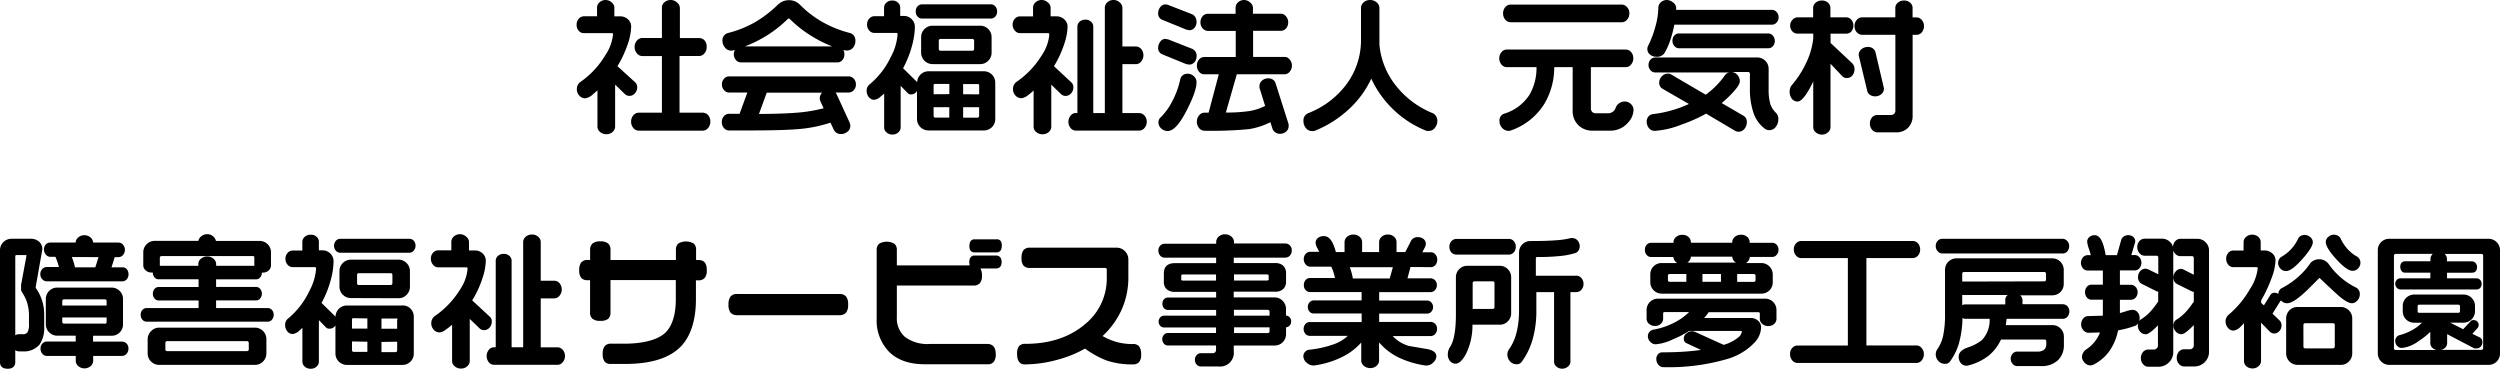
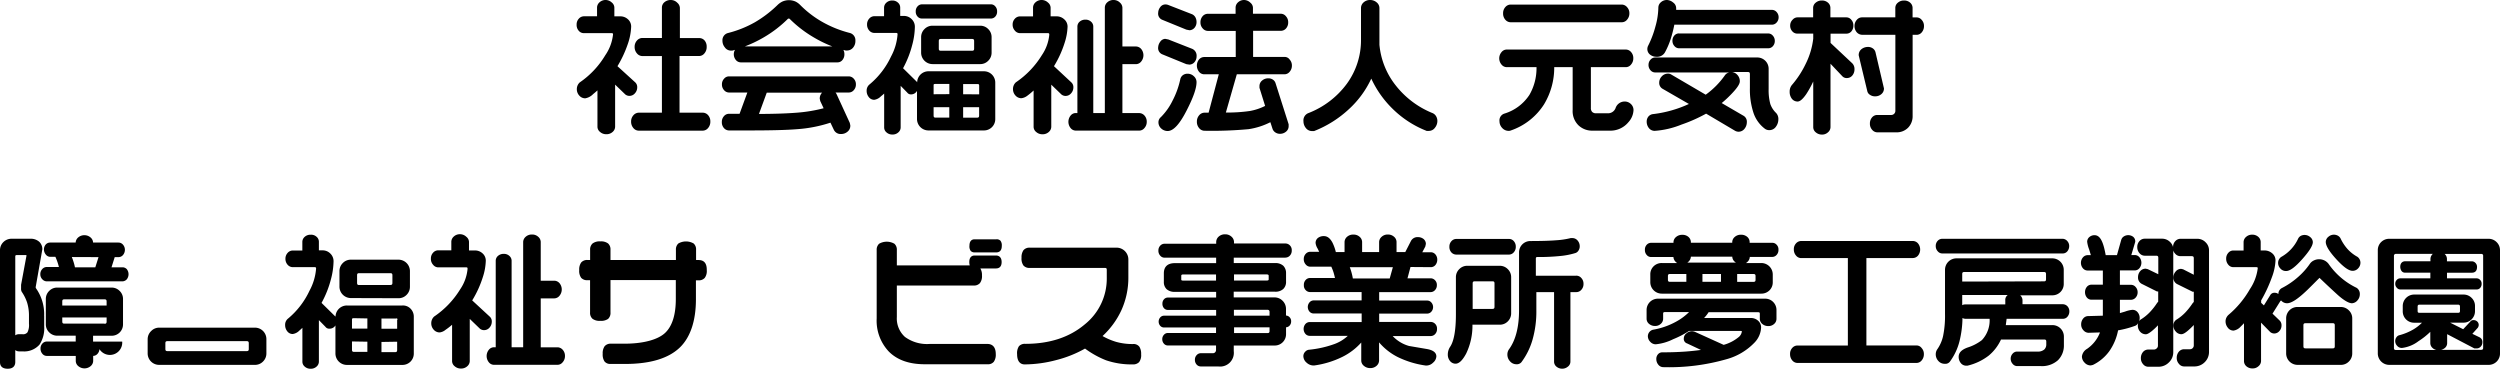
<svg xmlns="http://www.w3.org/2000/svg" viewBox="0 0 491 72.38">
  <path d="M116.49,18.48c.29-.23.58-.48.85-.73v7.17a1.31,1.31,0,0,0,.52,1,1.78,1.78,0,0,0,1.21.44,1.76,1.76,0,0,0,1.25-.45,1.38,1.38,0,0,0,.49-1V16.62l2,1.93a1.28,1.28,0,0,0,.8.28,1.4,1.4,0,0,0,1.1-.52,1.71,1.71,0,0,0,.44-1.16,1.26,1.26,0,0,0-.42-1L121.27,13a22.32,22.32,0,0,0,2-4.27,11.6,11.6,0,0,0,.69-3.5,1.9,1.9,0,0,0-.64-1.45,2.18,2.18,0,0,0-1.51-.57h-1.15V1.48a1.34,1.34,0,0,0-.52-1A1.78,1.78,0,0,0,119,0a1.76,1.76,0,0,0-1.25.45,1.4,1.4,0,0,0-.49,1V3.2h-2.58a1.35,1.35,0,0,0-1,.47,1.63,1.63,0,0,0-.43,1.15A1.69,1.69,0,0,0,113.63,6a1.3,1.3,0,0,0,1,.51h5.49c.24,0,.28.08.28.25a8.82,8.82,0,0,1-1.53,4.1,17,17,0,0,1-5,5.32,1.73,1.73,0,0,0-.42.57,1.77,1.77,0,0,0-.16.77,1.83,1.83,0,0,0,.47,1.24,1.54,1.54,0,0,0,1.18.55A2.79,2.79,0,0,0,116.49,18.48Z" />
  <path d="M138,22.13h-4.54V11h3.89a1.34,1.34,0,0,0,1-.52,1.87,1.87,0,0,0,.44-1.27A1.83,1.83,0,0,0,138.42,8a1.37,1.37,0,0,0-1-.52h-3.89V1.55a1.42,1.42,0,0,0-.5-1A1.77,1.77,0,0,0,131.76,0a1.87,1.87,0,0,0-1.27.44A1.37,1.37,0,0,0,130,1.55V7.46H126.1a1.42,1.42,0,0,0-1,.5,1.81,1.81,0,0,0-.46,1.26,1.87,1.87,0,0,0,.45,1.26,1.39,1.39,0,0,0,1.06.53H130V22.13h-4.54a1.42,1.42,0,0,0-1.05.5,1.78,1.78,0,0,0-.46,1.24,1.87,1.87,0,0,0,.44,1.27,1.37,1.37,0,0,0,1.07.52H138a1.37,1.37,0,0,0,1.07-.52,1.87,1.87,0,0,0,.44-1.27,1.8,1.8,0,0,0-.44-1.25A1.4,1.4,0,0,0,138,22.13Z" />
  <path d="M143.57,9.94h0l.27,0,.51-.15a1.75,1.75,0,0,0,.18,2,1.27,1.27,0,0,0,.93.46h19a1.23,1.23,0,0,0,1-.47,1.71,1.71,0,0,0,.38-1.13,1.75,1.75,0,0,0-.2-.85l.45.12.26,0a1.54,1.54,0,0,0,1.23-.61A2,2,0,0,0,168,8a1.47,1.47,0,0,0-1.11-1.53,21.73,21.73,0,0,1-5.45-2.2A20.11,20.11,0,0,1,157.18,1a3.45,3.45,0,0,0-.87-.66,3.16,3.16,0,0,0-2.72,0,3.78,3.78,0,0,0-.87.63,22.92,22.92,0,0,1-4.47,3.41A21.25,21.25,0,0,1,143,6.48,1.45,1.45,0,0,0,141.89,8a2,2,0,0,0,.46,1.29A1.46,1.46,0,0,0,143.57,9.94Zm2.73-.83A24.61,24.61,0,0,0,150,7.34a23.46,23.46,0,0,0,4.71-3.61.22.22,0,0,1,.2-.08.27.27,0,0,1,.22.09,23.34,23.34,0,0,0,4.67,3.59,23.73,23.73,0,0,0,3.66,1.78Z" />
  <path d="M166.68,15H143.16a1.25,1.25,0,0,0-.95.46,1.57,1.57,0,0,0-.42,1.11,1.61,1.61,0,0,0,.42,1.14,1.29,1.29,0,0,0,.95.46h3.62l-1.53,4.18h-2.06a1.28,1.28,0,0,0-1,.46,1.64,1.64,0,0,0-.42,1.16,1.68,1.68,0,0,0,.42,1.19,1.32,1.32,0,0,0,1,.46h3.86c4.28,0,7.48-.08,9.51-.25a26.56,26.56,0,0,0,6.54-1.28l.66,1.39a1.47,1.47,0,0,0,1.43.84,1.9,1.9,0,0,0,1.25-.45,1.47,1.47,0,0,0,.56-1.25l-.1-.48-2.6-5.66a1.13,1.13,0,0,0-.21-.31h2.59a1.28,1.28,0,0,0,1-.46,1.61,1.61,0,0,0,.42-1.14,1.57,1.57,0,0,0-.42-1.11A1.32,1.32,0,0,0,166.68,15ZM161,19.4l.1.45.66,1.41a29.62,29.62,0,0,1-5.25.87c-2,.16-4.49.24-7.45.25l1.53-4.18h10.87A1.63,1.63,0,0,0,161,19.4Z" />
  <path d="M173.65,18.37V25a1.25,1.25,0,0,0,.46,1,1.64,1.64,0,0,0,1.16.42,1.62,1.62,0,0,0,1.16-.42,1.29,1.29,0,0,0,.46-1V16.86l1.29,1.32a.89.89,0,0,0,.8.36A1.3,1.3,0,0,0,180,18l.1-.14v5.49a2.25,2.25,0,0,0,2.26,2.27h10.84a2.22,2.22,0,0,0,2.27-2.27V16.22A2.22,2.22,0,0,0,193.24,14H182.4a2.22,2.22,0,0,0-2.27,2.18A.48.48,0,0,0,180,16l-2.64-2.6a19.72,19.72,0,0,0,1.81-4.61,14.46,14.46,0,0,0,.51-3.49,2.07,2.07,0,0,0-.63-1.54,2.11,2.11,0,0,0-1.55-.63h-.7V1.5a1.28,1.28,0,0,0-.46-1A1.57,1.57,0,0,0,175.25.1a1.64,1.64,0,0,0-1.16.42,1.32,1.32,0,0,0-.46,1V3.18h-1.91a1.35,1.35,0,0,0-1,.47,1.67,1.67,0,0,0-.43,1.18A1.71,1.71,0,0,0,170.72,6a1.35,1.35,0,0,0,1,.47H176c.22,0,.28.07.28.28A10.81,10.81,0,0,1,175,11.1a15.81,15.81,0,0,1-4.22,5.48,1.54,1.54,0,0,0-.57,1.26,1.91,1.91,0,0,0,.4,1.2,1.32,1.32,0,0,0,1.1.56,2.29,2.29,0,0,0,1.32-.7A5.84,5.84,0,0,0,173.65,18.37Zm9.71.14V16.8c0-.21,0-.31.34-.31h2.75v2Zm0,4.17V21.05h3.08V23.1h-2.66C183.47,23.11,183.36,23,183.36,22.68Zm5.8-4.17v-2H192c.23,0,.31.08.31.31v1.71Zm0,4.6V21.06h3.14v1.63c0,.31-.11.42-.42.42Z" />
  <path d="M192.49,5.05h-9.32a2.16,2.16,0,0,0-1.6.66,2.2,2.2,0,0,0-.66,1.61v3a2.25,2.25,0,0,0,2.26,2.27h9.32a2.16,2.16,0,0,0,1.6-.66,2.2,2.2,0,0,0,.66-1.61v-3a2.2,2.2,0,0,0-.66-1.61A2.16,2.16,0,0,0,192.49,5.05Zm-1.17,3V9.55c0,.31-.11.42-.42.42h-6.1c-.31,0-.42-.11-.42-.42V8.07c0-.31.11-.42.42-.42h6.1C191.21,7.65,191.32,7.76,191.32,8.07Z" />
  <path d="M181.07,3.64h13.55a1.14,1.14,0,0,0,.86-.39,1.4,1.4,0,0,0,.35-1,1.39,1.39,0,0,0-.36-1,1.1,1.1,0,0,0-.84-.4H181.08a1.17,1.17,0,0,0-.87.4,1.39,1.39,0,0,0-.36,1,1.39,1.39,0,0,0,.36,1A1.1,1.1,0,0,0,181.07,3.64Z" />
  <path d="M201.74,18.82A13.68,13.68,0,0,0,203,17.77v7.16a1.31,1.31,0,0,0,.52,1,1.78,1.78,0,0,0,1.21.44,1.76,1.76,0,0,0,1.25-.45,1.38,1.38,0,0,0,.49-1V16.63l2,1.93a1.28,1.28,0,0,0,.8.28,1.4,1.4,0,0,0,1.1-.52,1.71,1.71,0,0,0,.44-1.16,1.26,1.26,0,0,0-.42-1L207,13a20.54,20.54,0,0,0,2.1-4.61,11.33,11.33,0,0,0,.57-3.18A1.9,1.9,0,0,0,209,3.78a2.18,2.18,0,0,0-1.51-.57h-1.15V1.5a1.34,1.34,0,0,0-.52-1A1.78,1.78,0,0,0,204.63,0a1.76,1.76,0,0,0-1.25.45,1.4,1.4,0,0,0-.49,1V3.22h-2.58a1.35,1.35,0,0,0-1,.47,1.63,1.63,0,0,0-.43,1.15A1.69,1.69,0,0,0,199.31,6a1.3,1.3,0,0,0,1,.51h5.49c.19,0,.28.05.28.31a8.52,8.52,0,0,1-1.45,4,17.46,17.46,0,0,1-5.1,5.34,1.73,1.73,0,0,0-.42.57,1.77,1.77,0,0,0-.16.77,1.83,1.83,0,0,0,.47,1.24,1.54,1.54,0,0,0,1.18.55A2.34,2.34,0,0,0,201.74,18.82Z" />
  <path d="M223.77,22.21h-3.33V12.6h2.69a1.34,1.34,0,0,0,1-.52,1.94,1.94,0,0,0,0-2.46,1.4,1.4,0,0,0-1-.49h-2.69V1.51a1.37,1.37,0,0,0-.49-1A1.72,1.72,0,0,0,218.73,0a1.76,1.76,0,0,0-1.25.45,1.4,1.4,0,0,0-.49,1V22.2h-2.27V5.2a1.26,1.26,0,0,0-.44-.94,1.55,1.55,0,0,0-1.09-.4,1.67,1.67,0,0,0-1.15.4,1.26,1.26,0,0,0-.44.94v17h-.34a1.3,1.3,0,0,0-1,.51,1.95,1.95,0,0,0,0,2.43,1.3,1.3,0,0,0,1,.51h12.52a1.31,1.31,0,0,0,1-.52,1.78,1.78,0,0,0,.44-1.21,1.76,1.76,0,0,0-.44-1.22A1.41,1.41,0,0,0,223.77,22.21Z" />
  <path d="M252.33,11.18h-6.22V6.05h5.49a1.35,1.35,0,0,0,1-.49A1.76,1.76,0,0,0,253,4.38a1.69,1.69,0,0,0-.43-1.17,1.3,1.3,0,0,0-1-.51h-5.49V1.52a1.34,1.34,0,0,0-.52-1A1.78,1.78,0,0,0,244.38,0a1.72,1.72,0,0,0-1.22.45,1.4,1.4,0,0,0-.49,1V2.71h-5.49a1.35,1.35,0,0,0-1,.49,1.79,1.79,0,0,0-.41,1.19,1.7,1.7,0,0,0,.44,1.19,1.35,1.35,0,0,0,1,.49h5.49V11.2h-6.22a1.35,1.35,0,0,0-1,.49,1.93,1.93,0,0,0,0,2.39,1.3,1.3,0,0,0,1,.51h2.89l-2,7.54h-.79a1.37,1.37,0,0,0-1.07.52,1.83,1.83,0,0,0-.44,1.24,1.87,1.87,0,0,0,.44,1.27,1.37,1.37,0,0,0,1.07.52,78.77,78.77,0,0,0,8.63-.31A13.88,13.88,0,0,0,249.5,24l.44,1.35a1.41,1.41,0,0,0,.54.66,1.56,1.56,0,0,0,.9.27,1.82,1.82,0,0,0,1.18-.41,1.37,1.37,0,0,0,.53-1.13l0-.33-2.58-8.1a1.3,1.3,0,0,0-.53-.68,1.61,1.61,0,0,0-.91-.25,1.83,1.83,0,0,0-1.17.42,1.4,1.4,0,0,0-.54,1.15l0,.3,1.11,3.55a10.87,10.87,0,0,1-3,1,30.29,30.29,0,0,1-4.71.3l2.15-7.51h9.39a1.3,1.3,0,0,0,1-.51,1.8,1.8,0,0,0,.43-1.2,1.69,1.69,0,0,0-.43-1.17A1.19,1.19,0,0,0,252.33,11.18Z" />
  <path d="M228.3,10.68,233,12.6l.6.09a1.35,1.35,0,0,0,1-.49,1.71,1.71,0,0,0,.41-1.13,1.46,1.46,0,0,0-.89-1.49l-4.66-1.83-.61-.12a1.25,1.25,0,0,0-1,.6,1.91,1.91,0,0,0-.38,1A1.32,1.32,0,0,0,228.3,10.68Z" />
  <path d="M229.33,25.73c1.13,0,2.37-1.35,3.78-4.14,1.27-2.49,1.89-4.27,1.89-5.46a1.54,1.54,0,0,0-.53-1.16,1.73,1.73,0,0,0-1.19-.49,1.51,1.51,0,0,0-1,.31,1.36,1.36,0,0,0-.48.81,16.48,16.48,0,0,1-1.5,4.15A12.11,12.11,0,0,1,228,23a1.3,1.3,0,0,0-.48,1,1.61,1.61,0,0,0,.56,1.25A1.84,1.84,0,0,0,229.33,25.73Z" />
  <path d="M228.3,3.9,233,5.82l.61.12a1.35,1.35,0,0,0,1-.49A1.71,1.71,0,0,0,235,4.32a1.91,1.91,0,0,0-.21-.89,1.41,1.41,0,0,0-.68-.64L229.51,1a1.59,1.59,0,0,0-.66-.13,1.25,1.25,0,0,0-1,.56,1.83,1.83,0,0,0-.38,1.06A1.29,1.29,0,0,0,228.3,3.9Z" />
  <path d="M281.32,22.2a17.52,17.52,0,0,1-7.19-5.41,15.05,15.05,0,0,1-3.21-8l0-7.2a1.44,1.44,0,0,0-.53-1.11A1.93,1.93,0,0,0,269.11,0a1.84,1.84,0,0,0-1.3.47,1.47,1.47,0,0,0-.51,1.09V7.76a14.48,14.48,0,0,1-2.78,8.69A17,17,0,0,1,257,22.2a1.53,1.53,0,0,0-1,1.61,2.08,2.08,0,0,0,.46,1.32,1.51,1.51,0,0,0,1.25.61H258l.09,0A21.66,21.66,0,0,0,265,21.37a18.91,18.91,0,0,0,4.32-5.93,20,20,0,0,0,4.26,6,19.76,19.76,0,0,0,6.62,4.27l.43,0a1.47,1.47,0,0,0,1.2-.63,2.1,2.1,0,0,0,.47-1.3,1.81,1.81,0,0,0-.28-1A1.48,1.48,0,0,0,281.32,22.2Z" />
  <path d="M296.65,4.37h21.92a1.34,1.34,0,0,0,1-.52,1.83,1.83,0,0,0,.44-1.24,1.71,1.71,0,0,0-.46-1.21,1.39,1.39,0,0,0-1-.5H296.65a1.37,1.37,0,0,0-1,.49,1.76,1.76,0,0,0-.44,1.22,1.8,1.8,0,0,0,.45,1.28A1.39,1.39,0,0,0,296.65,4.37Z" />
  <path d="M319,19.94a1.88,1.88,0,0,0-1.71,1.31,1.58,1.58,0,0,1-1.54,1h-2.27a1.05,1.05,0,0,1-.77-.26,1.07,1.07,0,0,1-.26-.8v-8h6.89a1.31,1.31,0,0,0,1-.52,1.8,1.8,0,0,0,.44-1.21,1.76,1.76,0,0,0-.45-1.25,1.36,1.36,0,0,0-1-.48H295.89a1.31,1.31,0,0,0-1,.52,1.88,1.88,0,0,0,0,2.42,1.34,1.34,0,0,0,1,.52h5.88a10.46,10.46,0,0,1-1.39,5.44,9,9,0,0,1-4.88,3.67,1.39,1.39,0,0,0-1,1.5,1.91,1.91,0,0,0,.51,1.31,1.67,1.67,0,0,0,1.28.59,1,1,0,0,0,.42-.07,12.54,12.54,0,0,0,6.54-5.14,13.93,13.93,0,0,0,2-7.3h3.62v8.43A3.89,3.89,0,0,0,310,24.6a3.85,3.85,0,0,0,2.79,1.06h3.3A4.58,4.58,0,0,0,319.82,24a3.74,3.74,0,0,0,1-2.34,1.61,1.61,0,0,0-.51-1.23A1.73,1.73,0,0,0,319,19.94Z" />
  <path d="M324.1,10.75a2,2,0,0,0,1.26.4,1.74,1.74,0,0,0,1.65-.89,15.53,15.53,0,0,0,1.11-2.59,24.63,24.63,0,0,0,.72-2.82H348a1.23,1.23,0,0,0,.93-.43,1.48,1.48,0,0,0,.39-1,1.48,1.48,0,0,0-.39-1.05,1.2,1.2,0,0,0-.93-.43H329.2l0-.31a1.37,1.37,0,0,0-.6-1.14A2,2,0,0,0,327.41,0a1.72,1.72,0,0,0-1.22.45,1.38,1.38,0,0,0-.49,1,14.38,14.38,0,0,1-.58,3.77,19.13,19.13,0,0,1-1.45,3.81,1.48,1.48,0,0,0-.13.54A1.38,1.38,0,0,0,324.1,10.75Z" />
  <path d="M329.75,6.56a1.19,1.19,0,0,0-.91.42,1.52,1.52,0,0,0-.37,1.07,1.48,1.48,0,0,0,.39,1,1.17,1.17,0,0,0,.9.43h17.53a1.19,1.19,0,0,0,.91-.42,1.51,1.51,0,0,0,.37-1.06A1.48,1.48,0,0,0,348.18,7a1.19,1.19,0,0,0-.9-.43H329.75Z" />
  <path d="M347.69,20.43a10.51,10.51,0,0,1-.33-2.95V13.56a2.22,2.22,0,0,0-2.27-2.27h-20a1.23,1.23,0,0,0-.93.43,1.48,1.48,0,0,0-.39,1,1.52,1.52,0,0,0,.39,1.08,1.2,1.2,0,0,0,.93.43h14.57a1.32,1.32,0,0,0-.89.56A16,16,0,0,1,335,18.6l-6.83-4a1.1,1.1,0,0,0-.57-.14,1.63,1.63,0,0,0-1.23.54,1.77,1.77,0,0,0-.5,1.25,1.31,1.31,0,0,0,.63,1.17l5.2,3a23.29,23.29,0,0,1-7.14,2,1.39,1.39,0,0,0-.83.49,1.57,1.57,0,0,0-.32,1,2,2,0,0,0,.43,1.24,1.43,1.43,0,0,0,1.16.55,17.1,17.1,0,0,0,5.24-1.23,30.55,30.55,0,0,0,4.84-2.15l5.71,3.38a1.46,1.46,0,0,0,.64.17,1.48,1.48,0,0,0,1.21-.6,2.06,2.06,0,0,0,.44-1.27,1.34,1.34,0,0,0-.63-1.25l-4.31-2.51c.43-.35.87-.74,1.3-1.16,2-1.95,2.26-2.71,2.26-3.12a1.8,1.8,0,0,0-.52-1.29,1.68,1.68,0,0,0-1-.53h3.08c.31,0,.42.11.42.42v2.77a14.52,14.52,0,0,0,.71,4.85,6.47,6.47,0,0,0,2.24,3.11,1.41,1.41,0,0,0,.85.27,1.55,1.55,0,0,0,1.32-.69,2.42,2.42,0,0,0,.47-1.43,1.73,1.73,0,0,0-.44-1.25A4.48,4.48,0,0,1,347.69,20.43Z" />
  <path d="M352,16.61a2,2,0,0,0-.51,1.4,2.19,2.19,0,0,0,.43,1.38,1.4,1.4,0,0,0,1.13.55c.47,0,1-.46,1.69-1.44A19.66,19.66,0,0,0,356.12,16V25a1.3,1.3,0,0,0,.51,1,1.8,1.8,0,0,0,1.2.43,1.66,1.66,0,0,0,1.19-.45,1.35,1.35,0,0,0,.49-1V12.52L361.86,15a1.15,1.15,0,0,0,.85.33,1.38,1.38,0,0,0,1.11-.53,1.86,1.86,0,0,0,.4-1.21,1.58,1.58,0,0,0-.44-1.16l-4.26-4V6.61h3.11a1.27,1.27,0,0,0,1-.47A1.71,1.71,0,0,0,364,5a1.61,1.61,0,0,0-.4-1.11,1.24,1.24,0,0,0-1-.48h-3.11V1.53a1.36,1.36,0,0,0-.47-1,1.74,1.74,0,0,0-1.21-.43,1.79,1.79,0,0,0-1.2.42,1.31,1.31,0,0,0-.51,1V3.41H353a1.3,1.3,0,0,0-.94.47A1.57,1.57,0,0,0,351.59,5,1.61,1.61,0,0,0,352,6.14a1.29,1.29,0,0,0,.95.46h3.17v1a15,15,0,0,1-1.51,5A18.56,18.56,0,0,1,352,16.61Z" />
  <path d="M365.67,6.83h6.58v14.9a.81.81,0,0,1-.87.85h-2.72a1.34,1.34,0,0,0-1,.49,1.81,1.81,0,0,0-.41,1.21,1.73,1.73,0,0,0,.43,1.2,1.33,1.33,0,0,0,1,.51h3.72a3.13,3.13,0,0,0,2.36-.92,3.22,3.22,0,0,0,.88-2.3V6.84h.81a1.3,1.3,0,0,0,1-.51,1.84,1.84,0,0,0,.42-1.23,1.71,1.71,0,0,0-.43-1.17,1.3,1.3,0,0,0-1-.51h-.81V1.53a1.36,1.36,0,0,0-.47-1,1.74,1.74,0,0,0-1.21-.43,1.79,1.79,0,0,0-1.2.42,1.31,1.31,0,0,0-.51,1V3.41h-6.58a1.33,1.33,0,0,0-1,.51,1.76,1.76,0,0,0-.43,1.17,1.84,1.84,0,0,0,.42,1.23A1.45,1.45,0,0,0,365.67,6.83Z" />
  <path d="M369.47,18.51a1.41,1.41,0,0,0,.54-1.15l-1.66-7.08a1.3,1.3,0,0,0-.51-.76,1.57,1.57,0,0,0-1-.3,2,2,0,0,0-1.24.43,1.46,1.46,0,0,0-.55,1.22l1.68,7a1.13,1.13,0,0,0,.53.75,1.67,1.67,0,0,0,1,.3A1.82,1.82,0,0,0,369.47,18.51Z" />
  <path d="M24,52.5h-2.1l.63-2h.74a1.16,1.16,0,0,0,.91-.44,1.59,1.59,0,0,0,.35-1,1.52,1.52,0,0,0-.37-1,1.16,1.16,0,0,0-.88-.42h-5v0a1.37,1.37,0,0,0-.49-1,1.88,1.88,0,0,0-2.44,0,1.4,1.4,0,0,0-.49,1l-5,0A1.16,1.16,0,0,0,9,48a1.47,1.47,0,0,0-.37,1A1.59,1.59,0,0,0,9,50a1.12,1.12,0,0,0,.88.44h1a11.49,11.49,0,0,1,.69,2H9.17a1.16,1.16,0,0,0-.88.42,1.43,1.43,0,0,0-.37,1,1.37,1.37,0,0,0,.4,1,1.21,1.21,0,0,0,.86.4H24a1.21,1.21,0,0,0,.9-.4,1.62,1.62,0,0,0,0-2A1.15,1.15,0,0,0,24,52.5Zm-4.65-2-.63,2h-4a9.24,9.24,0,0,0-.31-1.17c-.1-.32-.2-.6-.3-.85Z" />
-   <path d="M24,67.09H18.28V65.94h3.61a2.22,2.22,0,0,0,2.27-2.27V58.74a2.16,2.16,0,0,0-.66-1.6,2.19,2.19,0,0,0-1.6-.66H11.26a2.16,2.16,0,0,0-1.6.66A2.19,2.19,0,0,0,9,58.74v4.93a2.16,2.16,0,0,0,.66,1.6,2.19,2.19,0,0,0,1.6.66h3.61v1.15H9.16a1.14,1.14,0,0,0-.84.4,1.39,1.39,0,0,0-.36,1,1.49,1.49,0,0,0,.36,1,1.1,1.1,0,0,0,.85.42h5.71v1a1.34,1.34,0,0,0,.49,1,1.88,1.88,0,0,0,2.44,0,1.38,1.38,0,0,0,.49-1v-1H24a1.16,1.16,0,0,0,.86-.42,1.47,1.47,0,0,0,.37-1,1.39,1.39,0,0,0-.36-1A1.3,1.3,0,0,0,24,67.09ZM12.23,60v-.79c0-.31.11-.42.42-.42h7.87c.31,0,.42.11.42.42V60Zm8.29,3.56H12.65c-.31,0-.42-.11-.42-.42v-.79h8.71v.79C20.94,63.48,20.83,63.59,20.52,63.59Z" />
+   <path d="M24,67.09H18.28V65.94h3.61a2.22,2.22,0,0,0,2.27-2.27V58.74a2.16,2.16,0,0,0-.66-1.6,2.19,2.19,0,0,0-1.6-.66H11.26a2.16,2.16,0,0,0-1.6.66A2.19,2.19,0,0,0,9,58.74v4.93a2.16,2.16,0,0,0,.66,1.6,2.19,2.19,0,0,0,1.6.66h3.61v1.15H9.16a1.14,1.14,0,0,0-.84.4,1.39,1.39,0,0,0-.36,1,1.49,1.49,0,0,0,.36,1,1.1,1.1,0,0,0,.85.42h5.71v1a1.34,1.34,0,0,0,.49,1,1.88,1.88,0,0,0,2.44,0,1.38,1.38,0,0,0,.49-1v-1a1.16,1.16,0,0,0,.86-.42,1.47,1.47,0,0,0,.37-1,1.39,1.39,0,0,0-.36-1A1.3,1.3,0,0,0,24,67.09ZM12.23,60v-.79c0-.31.11-.42.42-.42h7.87c.31,0,.42.11.42.42V60Zm8.29,3.56H12.65c-.31,0-.42-.11-.42-.42v-.79h8.71v.79C20.94,63.48,20.83,63.59,20.52,63.59Z" />
  <path d="M8.67,62.05A8.78,8.78,0,0,0,7.1,56.67.9.9,0,0,1,7,56.43l1.32-7.49a2,2,0,0,0-.62-1.46,2.5,2.5,0,0,0-1.78-.59H2.32a2.26,2.26,0,0,0-1.66.66A2.2,2.2,0,0,0,0,49.16v22c0,.47.2,1.26,1.51,1.26S3,71.57,3,71.1V68.76a1.23,1.23,0,0,0,.76.25h.67a4,4,0,0,0,3.33-1.33,5.81,5.81,0,0,0,.92-3.57V62.05ZM4.14,55.94v.7a1.25,1.25,0,0,0,.13.67,8.43,8.43,0,0,1,1.05,2.1,8.74,8.74,0,0,1,.37,2.65v1.51a3.18,3.18,0,0,1-.29,1.69,1.08,1.08,0,0,1-1,.38H3.7a1.19,1.19,0,0,0-.7.22V50.41c0-.26.09-.31.28-.31H5c.19,0,.2,0,.2.12Z" />
-   <path d="M52.61,60.51H42.44V59h7.87a1,1,0,0,0,.79-.38,1.5,1.5,0,0,0,0-1.88,1,1,0,0,0-.79-.38H42.44V54.86h7.87a1,1,0,0,0,.79-.38,1.35,1.35,0,0,0,.33-.94v0l.17,0a1.62,1.62,0,0,0,1.16-.42,1.32,1.32,0,0,0,.46-1V49.59A2.22,2.22,0,0,0,51,47.32H42.41a1.56,1.56,0,0,0-.47-.83A1.7,1.7,0,0,0,40.7,46a1.8,1.8,0,0,0-1.25.47,1.53,1.53,0,0,0-.49.84H30.4a2.16,2.16,0,0,0-1.6.66,2.19,2.19,0,0,0-.66,1.6v2.55a1.3,1.3,0,0,0,.49,1,1.73,1.73,0,0,0,1.18.41h0l.2,0v0a1.37,1.37,0,0,0,.33.94,1,1,0,0,0,.78.38H39v1.52H31.13a1,1,0,0,0-.78.38,1.5,1.5,0,0,0,0,1.88,1,1,0,0,0,.78.38H39v1.49H28.78a1.09,1.09,0,0,0-.82.38,1.31,1.31,0,0,0-.33.91,1.4,1.4,0,0,0,.34,1,1.06,1.06,0,0,0,.8.39H52.6a1,1,0,0,0,.8-.39,1.36,1.36,0,0,0,.35-1,1.32,1.32,0,0,0-.35-.92A1.05,1.05,0,0,0,52.61,60.51Zm-10.69-9.7a1.78,1.78,0,0,0-1.21-.44,1.83,1.83,0,0,0-1.24.44,1.34,1.34,0,0,0-.52,1v.39H31.39l0-1.57a.31.31,0,0,1,.1-.24.34.34,0,0,1,.24-.1H49.64c.21,0,.31.05.31.34v1.57H42.45v-.39A1.38,1.38,0,0,0,41.92,50.81Z" />
  <path d="M50.06,64.35H31.3a2.16,2.16,0,0,0-1.6.66A2.2,2.2,0,0,0,29,66.62v2.77a2.25,2.25,0,0,0,2.26,2.27H50.06a2.16,2.16,0,0,0,1.6-.66,2.2,2.2,0,0,0,.66-1.61V66.62a2.25,2.25,0,0,0-2.26-2.27Zm-1.2,3.07v1.12c0,.31-.11.42-.42.42H32.9c-.31,0-.42-.11-.42-.42V67.42c0-.31.11-.42.42-.42H48.44C48.75,67,48.86,67.11,48.86,67.42Z" />
  <path d="M78.25,58.57a2.16,2.16,0,0,0,1.6-.66,2.2,2.2,0,0,0,.66-1.61v-3A2.25,2.25,0,0,0,78.25,51H68.93a2.16,2.16,0,0,0-1.6.66,2.2,2.2,0,0,0-.66,1.61v3a2.25,2.25,0,0,0,2.26,2.27Zm-8.12-3V54.07c0-.31.11-.42.42-.42h6.1c.31,0,.42.11.42.42v1.48c0,.31-.11.42-.42.42h-6.1C70.24,56,70.13,55.86,70.13,55.55Z" />
  <path d="M79,60H68.17a2.22,2.22,0,0,0-2.27,2.18.48.48,0,0,0-.11-.09l-2.64-2.6A19.72,19.72,0,0,0,65,54.83a14.46,14.46,0,0,0,.51-3.49,2.07,2.07,0,0,0-.63-1.54,2.11,2.11,0,0,0-1.55-.63h-.7V47.5a1.28,1.28,0,0,0-.46-1A1.57,1.57,0,0,0,61,46.1a1.64,1.64,0,0,0-1.16.42,1.32,1.32,0,0,0-.46,1v1.68H57.49a1.35,1.35,0,0,0-1,.47,1.67,1.67,0,0,0-.43,1.18A1.71,1.71,0,0,0,56.49,52a1.35,1.35,0,0,0,1,.47H61.8c.22,0,.28.07.28.28a10.81,10.81,0,0,1-1.29,4.34,15.81,15.81,0,0,1-4.22,5.48A1.54,1.54,0,0,0,56,63.84a1.91,1.91,0,0,0,.4,1.2,1.32,1.32,0,0,0,1.1.56,2.29,2.29,0,0,0,1.32-.7c.17-.14.36-.31.57-.52V71a1.25,1.25,0,0,0,.46,1,1.64,1.64,0,0,0,1.16.42A1.62,1.62,0,0,0,62.17,72a1.29,1.29,0,0,0,.46-1V62.87l1.29,1.32a.89.89,0,0,0,.8.36,1.3,1.3,0,0,0,1.06-.5l.1-.14V69.4a2.25,2.25,0,0,0,2.26,2.27H79a2.22,2.22,0,0,0,2.27-2.27V62.23a2.22,2.22,0,0,0-.65-1.62A2.07,2.07,0,0,0,79,60Zm-1,7.11v1.63c0,.31-.11.42-.42.42H74.92v-2Zm0-4.26v1.71H74.92v-2h2.83C78,62.49,78.06,62.57,78.06,62.8Zm-5.85,4.26v2H69.55c-.31,0-.42-.11-.42-.42V67.06Zm0-4.57v2H69.13V62.8c0-.21.05-.31.34-.31Z" />
-   <path d="M80.38,46.9H66.83a1.17,1.17,0,0,0-.87.4,1.49,1.49,0,0,0,0,1.94,1.13,1.13,0,0,0,.87.4H80.38a1.14,1.14,0,0,0,.86-.39,1.52,1.52,0,0,0,0-2A1.16,1.16,0,0,0,80.38,46.9Z" />
  <path d="M96.59,63.17a1.26,1.26,0,0,0-.42-1L92.74,59a20.54,20.54,0,0,0,2.1-4.61,11.33,11.33,0,0,0,.57-3.18,1.9,1.9,0,0,0-.64-1.45,2.18,2.18,0,0,0-1.51-.57H92.11V47.51a1.34,1.34,0,0,0-.52-1A1.78,1.78,0,0,0,90.38,46a1.76,1.76,0,0,0-1.25.45,1.4,1.4,0,0,0-.49,1v1.71H86.06a1.35,1.35,0,0,0-1,.47,1.63,1.63,0,0,0-.43,1.15A1.69,1.69,0,0,0,85.06,52a1.3,1.3,0,0,0,1,.51h5.49c.19,0,.28,0,.28.31a8.52,8.52,0,0,1-1.45,4,17.46,17.46,0,0,1-5.1,5.34,1.73,1.73,0,0,0-.42.57,1.77,1.77,0,0,0-.16.77,1.83,1.83,0,0,0,.47,1.24,1.54,1.54,0,0,0,1.18.55,2.24,2.24,0,0,0,1.15-.51,13.68,13.68,0,0,0,1.29-1v7.16a1.31,1.31,0,0,0,.52,1,1.78,1.78,0,0,0,1.21.44,1.76,1.76,0,0,0,1.25-.45,1.38,1.38,0,0,0,.49-1V62.63l2,1.93a1.28,1.28,0,0,0,.8.28,1.4,1.4,0,0,0,1.1-.52A1.75,1.75,0,0,0,96.59,63.17Z" />
  <path d="M109.53,68.21H106.2V58.6h2.69a1.34,1.34,0,0,0,1-.52,1.94,1.94,0,0,0,0-2.46,1.4,1.4,0,0,0-1-.49H106.2V47.51a1.37,1.37,0,0,0-.49-1,1.72,1.72,0,0,0-1.22-.45,1.76,1.76,0,0,0-1.25.45,1.4,1.4,0,0,0-.49,1V68.2h-2.27v-17a1.26,1.26,0,0,0-.44-.94,1.55,1.55,0,0,0-1.09-.4,1.67,1.67,0,0,0-1.15.4,1.26,1.26,0,0,0-.44.94v17H97a1.3,1.3,0,0,0-1,.51,1.95,1.95,0,0,0,0,2.43,1.3,1.3,0,0,0,1,.51h12.52a1.31,1.31,0,0,0,1-.52,1.78,1.78,0,0,0,.44-1.21,1.76,1.76,0,0,0-.44-1.22A1.41,1.41,0,0,0,109.53,68.21Z" />
  <path d="M137.19,51.07h-.48v-2a1.55,1.55,0,0,0-.48-1.25,3,3,0,0,0-3,0,1.57,1.57,0,0,0-.48,1.24v2H119.9v-2a1.55,1.55,0,0,0-.48-1.25,2.3,2.3,0,0,0-1.53-.4,2.27,2.27,0,0,0-1.51.41,1.57,1.57,0,0,0-.48,1.24v2h-.51a1.53,1.53,0,0,0-1.25.5,2.36,2.36,0,0,0-.38,1.48,2.32,2.32,0,0,0,.38,1.52,1.54,1.54,0,0,0,1.24.47h.51v6.33a1.55,1.55,0,0,0,.48,1.25,2.26,2.26,0,0,0,1.51.4,2.38,2.38,0,0,0,1.55-.38,1.58,1.58,0,0,0,.47-1.27V55h12.83v3.73c0,3.1-.71,5.34-2.1,6.65s-4.21,2.12-8,2.12H120a1.53,1.53,0,0,0-1.25.5,2.38,2.38,0,0,0-.38,1.49,2.45,2.45,0,0,0,.36,1.5,1.42,1.42,0,0,0,1.18.49h2.86c5,0,8.62-1.12,10.84-3.32,2-2,3.07-5.18,3.07-9.39V55.06h.48a1.55,1.55,0,0,0,1.25-.48,2.26,2.26,0,0,0,.4-1.51C138.84,51.42,138,51.07,137.19,51.07Z" />
-   <path d="M164.83,57.74H144.78a1.58,1.58,0,0,0-1.31.51,2.55,2.55,0,0,0-.39,1.58,2.38,2.38,0,0,0,.41,1.58,1.62,1.62,0,0,0,1.3.49h20.05a1.67,1.67,0,0,0,1.32-.49,2.38,2.38,0,0,0,.41-1.58,2.45,2.45,0,0,0-.41-1.61A1.7,1.7,0,0,0,164.83,57.74Z" />
  <path d="M195.66,47H191.4c-.39,0-1,.17-1,1.27a1.49,1.49,0,0,0,.24,1,1,1,0,0,0,.79.3h4.26c.4,0,1.06-.17,1.06-1.27a1.51,1.51,0,0,0-.24-1A1,1,0,0,0,195.66,47Z" />
  <path d="M195.63,50.18h-4.2c-.4,0-1.06.17-1.06,1.29a2.08,2.08,0,0,0,.09.65H176.14v-3a1.55,1.55,0,0,0-.48-1.25,3,3,0,0,0-3,0,1.57,1.57,0,0,0-.48,1.24V62.53a8.83,8.83,0,0,0,2.37,6.5c1.65,1.67,4,2.51,7.09,2.51H194a1.43,1.43,0,0,0,1.19-.5,2.4,2.4,0,0,0,.38-1.49c0-1.64-.9-2-1.65-2H182.61a7.36,7.36,0,0,1-4.88-1.38,4.88,4.88,0,0,1-1.59-3.91V56.08h15.07a1.55,1.55,0,0,0,1.25-.48,2.26,2.26,0,0,0,.4-1.51,2.5,2.5,0,0,0-.32-1.37h3.09c.41,0,1.09-.16,1.09-1.26S196,50.18,195.63,50.18Z" />
  <path d="M222.51,67.57a11.89,11.89,0,0,1-3.31-.43A12.85,12.85,0,0,1,216.54,66a16.06,16.06,0,0,0,3.7-5.07,15.39,15.39,0,0,0,1.37-6.45V51a2.32,2.32,0,0,0-2.35-2.36h-17a1.53,1.53,0,0,0-1.25.5,2.4,2.4,0,0,0-.38,1.49,2.32,2.32,0,0,0,.38,1.52,1.54,1.54,0,0,0,1.24.47H217c.27,0,.37.09.37.37V54.7a11.49,11.49,0,0,1-4.31,9c-3,2.54-6.91,3.83-11.68,3.83a1.56,1.56,0,0,0-1.26.47,2.48,2.48,0,0,0-.36,1.57c0,1.62.81,2,1.48,2a24.69,24.69,0,0,0,6.24-.86,22.9,22.9,0,0,0,5.62-2.25,17.93,17.93,0,0,0,4.13,2.3,15.51,15.51,0,0,0,5.24.81,1.63,1.63,0,0,0,1.25-.45,2.26,2.26,0,0,0,.4-1.54,2.6,2.6,0,0,0-.34-1.47A1.41,1.41,0,0,0,222.51,67.57Z" />
  <path d="M252.47,50.59a1.17,1.17,0,0,0,.87-.4,1.39,1.39,0,0,0,.36-1,1.29,1.29,0,0,0-.37-1,1.22,1.22,0,0,0-.86-.37H242.36v-.34a1.42,1.42,0,0,0-.5-1,1.77,1.77,0,0,0-1.23-.46,1.8,1.8,0,0,0-1.28.45,1.43,1.43,0,0,0-.49,1.06v.34H228.72a1.14,1.14,0,0,0-.86.39,1.36,1.36,0,0,0-.35.95,1.39,1.39,0,0,0,.36,1,1.1,1.1,0,0,0,.84.4h10.14v1.07h-8.09c-1.8,0-2.18,1.08-2.18,2v1.68a1.91,1.91,0,0,0,.55,1.44,2.31,2.31,0,0,0,1.63.52h8.09v1.12h-9.49a1,1,0,0,0-.76.35,1.23,1.23,0,0,0-.3.85,1.27,1.27,0,0,0,.3.88,1,1,0,0,0,.76.35h9.49V62H228.6a1,1,0,0,0-.73.34,1.25,1.25,0,0,0,0,1.65,1,1,0,0,0,.71.33h10.25V65.4h-9.49a1,1,0,0,0-.75.36,1.2,1.2,0,0,0-.32.84,1.28,1.28,0,0,0,.32.89,1,1,0,0,0,.75.36h9.49v.87a.64.64,0,0,1-.18.47.59.59,0,0,1-.44.18h-2.38a1.09,1.09,0,0,0-.8.37,1.28,1.28,0,0,0-.35.91,1.35,1.35,0,0,0,.33.94,1.07,1.07,0,0,0,.81.38h3.44a2.7,2.7,0,0,0,3.05-3V67.86h8a2.2,2.2,0,0,0,1.62-.65,2.22,2.22,0,0,0,.65-1.63v-1.3a1,1,0,0,0,.7-.34,1.19,1.19,0,0,0,.3-.83,1.1,1.1,0,0,0-.33-.83,1,1,0,0,0-.68-.31V60.7a2.23,2.23,0,0,0-.66-1.62,2.21,2.21,0,0,0-1.61-.67h-8V57.29h8.09a2.28,2.28,0,0,0,1.63-.52,1.89,1.89,0,0,0,.56-1.44V53.65a2,2,0,0,0-.55-1.46,2.26,2.26,0,0,0-1.63-.52h-8.09V50.6h10.14Zm-3.3,3.59v.67c0,.1,0,.25-.42.25h-6.39V53.89h6.39C249.17,53.9,249.17,54.07,249.17,54.18Zm.17,10.11V65c0,.31-.11.42-.42.42h-6.55V64.29Zm0-3V62h-7V60.84h6.55C249.23,60.84,249.34,61,249.34,61.26ZM232,54.85v-.67c0-.11,0-.28.42-.28h6.41v1.21h-6.41C232,55.11,232,55,232,54.85Z" />
  <path d="M281,52.47a1.16,1.16,0,0,0,.93-.44,1.64,1.64,0,0,0,.35-1.07,1.54,1.54,0,0,0-.37-1,1.19,1.19,0,0,0-.91-.42h-1.66l.59-1.12.11-.51a1.24,1.24,0,0,0-.49-1,1.75,1.75,0,0,0-1.07-.34,1.45,1.45,0,0,0-1.37.76L276,49.5h-1.72v-2a1.37,1.37,0,0,0-.49-1,1.76,1.76,0,0,0-1.22-.44,1.72,1.72,0,0,0-1.22.45,1.4,1.4,0,0,0-.49,1v2h-3.34v-2a1.37,1.37,0,0,0-.49-1,1.76,1.76,0,0,0-1.22-.44,1.8,1.8,0,0,0-1.25.44,1.4,1.4,0,0,0-.49,1v2h-1.71a8.81,8.81,0,0,0-.65-1.83c-.46-.87-1-1.31-1.71-1.31a1.87,1.87,0,0,0-1.13.34,1.24,1.24,0,0,0-.49,1,2.61,2.61,0,0,0,.39,1.09c.14.28.24.49.31.65h-1.74a1.19,1.19,0,0,0-.91.42,1.47,1.47,0,0,0-.37,1,1.52,1.52,0,0,0,.39,1.08,1.17,1.17,0,0,0,.9.43h4.12a9.07,9.07,0,0,1,.43,1.1c.09.29.19.67.29,1.12h-4.9a1.14,1.14,0,0,0-.86.39,1.36,1.36,0,0,0-.35,1,1.29,1.29,0,0,0,.37,1,1.16,1.16,0,0,0,.83.37h10.14V59H258a1.09,1.09,0,0,0-.8.37,1.4,1.4,0,0,0,0,1.85,1.1,1.1,0,0,0,.79.35h9.44v1.68H257.24a1.14,1.14,0,0,0-.86.39,1.51,1.51,0,0,0,0,1.93,1.13,1.13,0,0,0,.84.39h7.49a7.75,7.75,0,0,1-2.66,1.62,20.54,20.54,0,0,1-4.87,1.1,1.16,1.16,0,0,0-.82.38,1.25,1.25,0,0,0-.38.9,1.71,1.71,0,0,0,.64,1.27,2,2,0,0,0,1.31.55h.18a18,18,0,0,0,5.51-1.68,12.18,12.18,0,0,0,3.73-2.83v3.58a1.34,1.34,0,0,0,.52,1,1.83,1.83,0,0,0,1.24.44,1.76,1.76,0,0,0,1.25-.45,1.4,1.4,0,0,0,.49-1v-3.6a11.76,11.76,0,0,0,3.64,2.87A18.22,18.22,0,0,0,280,71.79h.17a1.85,1.85,0,0,0,1.29-.57A1.71,1.71,0,0,0,282.1,70c0-.75-.64-1.25-1.9-1.46l-3.46-.59A7,7,0,0,1,273.52,66H281a1.17,1.17,0,0,0,.87-.4,1.39,1.39,0,0,0,.36-1,1.29,1.29,0,0,0-.37-1,1.19,1.19,0,0,0-.86-.37H270.87V61.59h9.44a1.09,1.09,0,0,0,.8-.37,1.36,1.36,0,0,0,0-1.82,1.06,1.06,0,0,0-.8-.37h-9.44V57.37H281a1.14,1.14,0,0,0,.84-.4,1.35,1.35,0,0,0,.36-.94,1.29,1.29,0,0,0-.37-1,1.17,1.17,0,0,0-.83-.37h-4.57l.59-2.22Zm-7.44,0-.62,2.22h-7.24a11.61,11.61,0,0,0-.29-1.27c-.1-.34-.2-.66-.31-.94h8.46Z" />
  <path d="M286,50h10.39a1.24,1.24,0,0,0,.91-.44,1.55,1.55,0,0,0,.4-1.09,1.58,1.58,0,0,0-.39-1.11,1.2,1.2,0,0,0-.93-.43H286a1.26,1.26,0,0,0-.94.44,1.55,1.55,0,0,0-.4,1.09,1.58,1.58,0,0,0,.39,1.11A1.3,1.3,0,0,0,286,50Z" />
  <path d="M309.48,54.15h-7.84V50.79c0-.23.08-.31.31-.31a41.24,41.24,0,0,0,4.56-.21,14.64,14.64,0,0,0,2.95-.59,1.14,1.14,0,0,0,.58-.51,1.45,1.45,0,0,0,.22-.79,1.71,1.71,0,0,0-.41-1.13,1.34,1.34,0,0,0-1.07-.49h-.29a15.71,15.71,0,0,1-2.88.43c-1.23.1-2.92.15-5,.15a2.22,2.22,0,0,0-2.27,2.27V60.93c0,3.34-.68,5.92-2,7.71a1.76,1.76,0,0,0-.29,1,1.91,1.91,0,0,0,.51,1.31,1.64,1.64,0,0,0,1.25.59,1.17,1.17,0,0,0,1-.41,13.74,13.74,0,0,0,2.18-4.42,20.19,20.19,0,0,0,.75-5.73V57.37h3.48V71a1.25,1.25,0,0,0,.46,1,1.75,1.75,0,0,0,2.26,0,1.23,1.23,0,0,0,.49-1V57.37h1.15a1.28,1.28,0,0,0,1-.46,1.64,1.64,0,0,0,.42-1.16,1.61,1.61,0,0,0-.42-1.14A1.28,1.28,0,0,0,309.48,54.15Z" />
  <path d="M296.79,61.46v-7a2.16,2.16,0,0,0-.66-1.6,2.19,2.19,0,0,0-1.6-.66H288.2a2.16,2.16,0,0,0-1.6.66,2.19,2.19,0,0,0-.66,1.6v7.25c0,3.16-.39,5.33-1.16,6.44a2.77,2.77,0,0,0-.31.67,2.66,2.66,0,0,0-.12.79,1.93,1.93,0,0,0,.44,1.3,1.4,1.4,0,0,0,1.07.52c.71,0,1.39-.67,2.1-2a12.63,12.63,0,0,0,1.23-5.66h5.35a2.16,2.16,0,0,0,1.6-.66A2.23,2.23,0,0,0,296.79,61.46Zm-3.27-5.8v4.59c0,.31-.11.42-.42.42h-3.87v-5c0-.31.11-.42.42-.42h3.44C293.41,55.24,293.52,55.35,293.52,55.66Z" />
  <path d="M346.66,58.66h-21a2.22,2.22,0,0,0-2.27,2.27v1.68a1.3,1.3,0,0,0,.49,1,1.75,1.75,0,0,0,1.16.41,1.61,1.61,0,0,0,1.14-.42,1.32,1.32,0,0,0,.46-1v-1c0-.2.06-.31.37-.31h4.72a11.08,11.08,0,0,1-2.52,1.87,14.31,14.31,0,0,1-4.57,1.6,1.33,1.33,0,0,0-1,1.26,1.57,1.57,0,0,0,.46,1.1,1.45,1.45,0,0,0,1.08.5,9.73,9.73,0,0,0,3.43-1A18.2,18.2,0,0,0,331.73,65h10.14c.23,0,.23.06.23.11a1.7,1.7,0,0,1-.67,1.13,8,8,0,0,1-2.9,1.49l-5.61-2.54a1.55,1.55,0,0,0-1.67.26,1.25,1.25,0,0,0-.55,1,.93.93,0,0,0,.65,1l2.72,1.28c-1,.13-2,.24-3.09.32-1.4.1-2.92.15-4.53.15a1.08,1.08,0,0,0-.82.38,1.35,1.35,0,0,0-.33.94,1.7,1.7,0,0,0,.38,1.09,1.25,1.25,0,0,0,1,.5,41,41,0,0,0,12.4-1.56,12,12,0,0,0,5.54-3.3,4.53,4.53,0,0,0,1.26-2.92,1.74,1.74,0,0,0-.6-1.35,2.1,2.1,0,0,0-1.44-.53h-9.15c.14-.15.25-.28.35-.4a7.6,7.6,0,0,0,.53-.73h9.72c.29,0,.34.1.34.31v1a1.3,1.3,0,0,0,.49,1,1.75,1.75,0,0,0,1.16.41,1.62,1.62,0,0,0,1.16-.42,1.32,1.32,0,0,0,.46-1V60.93a2.22,2.22,0,0,0-.65-1.62A2.16,2.16,0,0,0,346.66,58.66Z" />
  <path d="M348.06,47.69h-4.43v-.13a1.35,1.35,0,0,0-.5-1.06,1.8,1.8,0,0,0-1.21-.4,1.76,1.76,0,0,0-1.22.44,1.36,1.36,0,0,0-.49,1v.13h-8.12v-.13a1.39,1.39,0,0,0-.47-1,1.73,1.73,0,0,0-1.21-.42,1.8,1.8,0,0,0-1.25.44,1.36,1.36,0,0,0-.49,1v.13h-4.4a1.14,1.14,0,0,0-.86.39,1.36,1.36,0,0,0-.35,1,1.39,1.39,0,0,0,.36,1,1.1,1.1,0,0,0,.84.4h4.4a1.44,1.44,0,0,0,.5,1,1.3,1.3,0,0,0,.23.18h-3a2.25,2.25,0,0,0-1.62.64,2.19,2.19,0,0,0-.65,1.61v1.5a2.25,2.25,0,0,0,2.26,2.26H345.9a2.25,2.25,0,0,0,1.62-.64,2.19,2.19,0,0,0,.65-1.61v-1.5a2.25,2.25,0,0,0-2.26-2.26h-3a1.64,1.64,0,0,0,.26-.2,1.43,1.43,0,0,0,.49-1h4.43a1.14,1.14,0,0,0,.84-.4,1.39,1.39,0,0,0,.36-1,1.29,1.29,0,0,0-.37-1A1.08,1.08,0,0,0,348.06,47.69Zm-3.27,6.55v.7c0,.31-.11.42-.42.42h-3.19V53.82h3.19C344.68,53.81,344.79,53.92,344.79,54.24ZM338,53.81v1.54h-3.64V53.81Zm-6.8,0v1.54H328c-.31,0-.42-.11-.42-.42v-.7c0-.31.11-.42.42-.42Zm.4-2.4a1.45,1.45,0,0,0,.49-1h8.13a1.35,1.35,0,0,0,.49,1,1.19,1.19,0,0,0,.23.16h-9.54Z" />
  <path d="M376.45,67.85h-9.89V50.68h9.13a1.36,1.36,0,0,0,1-.47,1.9,1.9,0,0,0,0-2.41,1.36,1.36,0,0,0-1-.47H353.74a1.37,1.37,0,0,0-1,.47,1.65,1.65,0,0,0-.43,1.18,1.77,1.77,0,0,0,.42,1.2,1.3,1.3,0,0,0,1,.51h9.19V67.86H353a1.36,1.36,0,0,0-1,.47,1.69,1.69,0,0,0-.43,1.21,1.84,1.84,0,0,0,.42,1.23,1.33,1.33,0,0,0,1,.51h23.44a1.3,1.3,0,0,0,1-.51,1.84,1.84,0,0,0,.42-1.23,1.69,1.69,0,0,0-.43-1.17A1.23,1.23,0,0,0,376.45,67.85Z" />
  <path d="M405.15,59.75h-7.93V59a1.28,1.28,0,0,0-.46-1h6.29a2.22,2.22,0,0,0,2.27-2.27V53a2.25,2.25,0,0,0-2.26-2.26H384.24A2.25,2.25,0,0,0,382,53v8.65a19.72,19.72,0,0,1-.37,4.31,7.31,7.31,0,0,1-1.19,2.7,1.75,1.75,0,0,0-.26.92,1.91,1.91,0,0,0,.5,1.3,1.63,1.63,0,0,0,1.27.57,1.12,1.12,0,0,0,1-.41,11.48,11.48,0,0,0,1.89-4,19.84,19.84,0,0,0,.59-4.59,1.1,1.1,0,0,0,.57.16h4.76a5.65,5.65,0,0,1-1.52,4.19,9,9,0,0,1-2.83,1.46c-1.15.43-1.73,1-1.73,1.83a1.92,1.92,0,0,0,.4,1.19,1.35,1.35,0,0,0,1.13.54h0l.19,0a10.92,10.92,0,0,0,4.21-2A9,9,0,0,0,393,66.68h8.47c.31,0,.42.11.42.42v.5a1.36,1.36,0,0,1-.41,1.06,1.94,1.94,0,0,1-1.35.39h-4a1.16,1.16,0,0,0-.86.42,1.43,1.43,0,0,0-.37,1,1.48,1.48,0,0,0,.39,1,1.14,1.14,0,0,0,.84.43h4.65a4.69,4.69,0,0,0,3.4-1.15,4.06,4.06,0,0,0,1.17-3V66.11a2.25,2.25,0,0,0-2.26-2.26h-9.15l.16-1.24h11.09a1.13,1.13,0,0,0,.88-.44,1.55,1.55,0,0,0,.35-1,1.44,1.44,0,0,0-.36-1A1.27,1.27,0,0,0,405.15,59.75ZM393.84,59v.79h-7.9a1.07,1.07,0,0,0-.56.15v-2h8.94A1.18,1.18,0,0,0,393.84,59Zm-8.46-3.7V53.84c0-.31.11-.42.42-.42h15.62c.31,0,.42.11.42.42v1c0,.31-.11.42-.42.42Z" />
  <path d="M405.13,46.9H381.47a1.21,1.21,0,0,0-.91.4,1.44,1.44,0,0,0-.38,1,1.48,1.48,0,0,0,.39,1.05,1.17,1.17,0,0,0,.9.43h23.66a1.16,1.16,0,0,0,.91-.44,1.59,1.59,0,0,0,.35-1,1.44,1.44,0,0,0-.38-1A1.24,1.24,0,0,0,405.13,46.9Z" />
  <path d="M431.61,46.9h-3.39a1.37,1.37,0,0,0-1,.47,1.64,1.64,0,0,0-.43,1.17,2.1,2.1,0,0,0-.58-1,2.19,2.19,0,0,0-1.6-.66h-3.42a1.35,1.35,0,0,0-1,.47,1.67,1.67,0,0,0-.43,1.18,1.74,1.74,0,0,0,.44,1.2,1.35,1.35,0,0,0,1,.49h2.27c.31,0,.42.11.42.42v3.22l-2.07-1-.4-.09a1.36,1.36,0,0,0-1.1.51,1.75,1.75,0,0,0-.41,1.14,1.38,1.38,0,0,0,.73,1.33l3,1.5.23,0v2l-.21.24a12.53,12.53,0,0,1-1.44,1.83,8.93,8.93,0,0,1-1.63,1.34,1.16,1.16,0,0,0-.46.43,2,2,0,0,0,.1-.65,1.7,1.7,0,0,0-.38-1.09,1.28,1.28,0,0,0-1.05-.5,5.72,5.72,0,0,0-1.45.35l-1,.29V58.88h2.19a1.24,1.24,0,0,0,.9-.43,1.52,1.52,0,0,0,.39-1.08,1.48,1.48,0,0,0-.39-1,1.17,1.17,0,0,0-.9-.43h-2.19V53.11h2.91a1.2,1.2,0,0,0,.92-.43,1.69,1.69,0,0,0,0-2.16,1.2,1.2,0,0,0-.92-.43h-.67l.77-2.59v-.07a1.13,1.13,0,0,0-.43-.94,1.61,1.61,0,0,0-2,.09,1.28,1.28,0,0,0-.32.53l-.84,3h-2.21c-.12-.64-.23-1.14-.33-1.52-.43-1.62-1-2.4-1.87-2.4a1.53,1.53,0,0,0-1,.36,1.19,1.19,0,0,0-.44.94,6.23,6.23,0,0,0,.38,1.48c.16.51.27.89.34,1.14H410a1.24,1.24,0,0,0-.91.44,1.66,1.66,0,0,0,0,2.15,1.2,1.2,0,0,0,.93.43H413v2.78h-2.24a1.16,1.16,0,0,0-.91.44,1.59,1.59,0,0,0-.35,1,1.64,1.64,0,0,0,.35,1.07,1.15,1.15,0,0,0,.91.44H413L413,62l-2.86.08a1.25,1.25,0,0,0-1,.48,1.76,1.76,0,0,0-.4,1.17,1.61,1.61,0,0,0,.45,1.14,1.35,1.35,0,0,0,1,.49l2.25-.07a6.9,6.9,0,0,1-2.55,3.23,2,2,0,0,0-1,1.49,1.72,1.72,0,0,0,.52,1.21,1.6,1.6,0,0,0,1.22.55h0l.42-.1a8.61,8.61,0,0,0,3.24-2.73,10.6,10.6,0,0,0,1.7-4.06,19.47,19.47,0,0,0,3.32-.88,1.19,1.19,0,0,0,.63-.55,1.64,1.64,0,0,0-.07.52,1.75,1.75,0,0,0,.44,1.16,1.46,1.46,0,0,0,1.13.52c.17,0,.48-.07,1.18-.63a11.9,11.9,0,0,0,1.2-1.13v4a.69.69,0,0,1-.24.53.79.79,0,0,1-.52.23h-1.18a1.35,1.35,0,0,0-1,.49,1.83,1.83,0,0,0-.41,1.21,1.69,1.69,0,0,0,.43,1.17,1.3,1.3,0,0,0,1,.51h2a2.85,2.85,0,0,0,2.06-.84,2.75,2.75,0,0,0,.87-2v-20a1.55,1.55,0,0,0,.37.63,1.35,1.35,0,0,0,1,.49h2.24c.31,0,.42.11.42.42v3.23l-2.1-1.07-.4-.09a1.39,1.39,0,0,0-1.08.55,1.74,1.74,0,0,0-.43,1.13,1.49,1.49,0,0,0,.19.79,1.35,1.35,0,0,0,.54.52l3.05,1.51.23,0v2l-.24.27a13.28,13.28,0,0,1-1.45,1.83,8.73,8.73,0,0,1-1.65,1.34,1.33,1.33,0,0,0-.66,1.22,1.69,1.69,0,0,0,.46,1.15,1.43,1.43,0,0,0,1.09.53c.38,0,.89-.31,1.63-1,.29-.26.56-.53.82-.81v4a.73.73,0,0,1-.22.54.72.72,0,0,1-.54.22h-1.18a1.35,1.35,0,0,0-1,.49,1.83,1.83,0,0,0-.41,1.21,1.69,1.69,0,0,0,.43,1.17,1.3,1.3,0,0,0,1,.51h2a2.83,2.83,0,0,0,2.07-.84,2.79,2.79,0,0,0,.84-2V49.2a2.16,2.16,0,0,0-.66-1.6A2.23,2.23,0,0,0,431.61,46.9Z" />
  <path d="M449,53.23c.74,0,1.77-.76,3.17-2.34s2.07-2.66,2.07-3.34a1.31,1.31,0,0,0-.53-1,1.67,1.67,0,0,0-1.85-.22,1.29,1.29,0,0,0-.51.55A7.93,7.93,0,0,1,448,50.48a1.56,1.56,0,0,0-.41.47,1.43,1.43,0,0,0-.17.68,1.57,1.57,0,0,0,.45,1.11A1.44,1.44,0,0,0,449,53.23Z" />
  <path d="M459.73,60.29h-8.46A2.22,2.22,0,0,0,449,62.56v6.83a2.25,2.25,0,0,0,2.26,2.27h8.46a2.16,2.16,0,0,0,1.6-.66,2.2,2.2,0,0,0,.66-1.61V62.56a2.16,2.16,0,0,0-.66-1.6A2.22,2.22,0,0,0,459.73,60.29Zm-1.18,3.61V68c0,.31-.11.42-.42.42h-5.32c-.31,0-.42-.11-.42-.42V63.9c0-.31.11-.42.42-.42h5.32C458.44,63.47,458.55,63.59,458.55,63.9Z" />
  <path d="M462.84,56.53a14.11,14.11,0,0,1-5.52-4.72,2.33,2.33,0,0,0-.77-.64,2.37,2.37,0,0,0-2.14,0,1.91,1.91,0,0,0-.75.64,13.8,13.8,0,0,1-2.28,2.56,15.29,15.29,0,0,1-3.23,2.21,1.27,1.27,0,0,0-.67,1.17,1.13,1.13,0,0,0-.73-.25.92.92,0,0,0-.88.48l-1.24,2-.54-.5V59a27.85,27.85,0,0,0,2.11-4.55,10.65,10.65,0,0,0,.71-3.3,1.79,1.79,0,0,0-.66-1.41,2.31,2.31,0,0,0-1.52-.55H444V47.52a1.36,1.36,0,0,0-.47-1,1.74,1.74,0,0,0-1.21-.43,1.72,1.72,0,0,0-1.19.44,1.37,1.37,0,0,0-.49,1v1.67h-2a1.28,1.28,0,0,0-1,.46,1.64,1.64,0,0,0-.42,1.16,1.75,1.75,0,0,0,.41,1.16,1.26,1.26,0,0,0,1,.49h4.51c.26,0,.28.09.28.23a9.37,9.37,0,0,1-1.53,4.07,18.78,18.78,0,0,1-4.2,5.06,1.79,1.79,0,0,0-.43.57,1.63,1.63,0,0,0-.16.71,1.94,1.94,0,0,0,.43,1.23,1.39,1.39,0,0,0,1.14.59,2.4,2.4,0,0,0,1.43-.82c.16-.15.37-.36.62-.63v7.47a1.35,1.35,0,0,0,.49,1,1.76,1.76,0,0,0,1.18.41,1.66,1.66,0,0,0,1.19-.45,1.35,1.35,0,0,0,.49-1V63.37l1.81,1.85a1.28,1.28,0,0,0,.8.28,1.35,1.35,0,0,0,1-.49,1.63,1.63,0,0,0,.41-1.07,1.32,1.32,0,0,0-.38-1l-1.39-1.34,1.52-2.43L448,59l0,0a1.53,1.53,0,0,0,1.17.56c.88,0,2.17-.86,4-2.62.8-.78,1.59-1.58,2.38-2.37,1.16,1.12,2.33,2.21,3.48,3.26s2.23,1.73,2.9,1.73A1.51,1.51,0,0,0,463,59a1.79,1.79,0,0,0,.47-1.21A1.43,1.43,0,0,0,462.84,56.53Z" />
  <path d="M463,50.44A7.42,7.42,0,0,1,461,48.85a8.85,8.85,0,0,1-1.34-2.07,1.33,1.33,0,0,0-.54-.51,1.63,1.63,0,0,0-1.83.24,1.33,1.33,0,0,0-.51,1c0,.76.68,1.88,2.07,3.4s2.44,2.28,3.2,2.28a1.42,1.42,0,0,0,1.09-.49,1.57,1.57,0,0,0,.45-1.11A1.43,1.43,0,0,0,463,50.44Z" />
  <path d="M490.34,47.56a2.19,2.19,0,0,0-1.6-.66H469.22A2.22,2.22,0,0,0,467,49.17V69.39a2.25,2.25,0,0,0,2.26,2.27h19.52A2.22,2.22,0,0,0,491,69.39V49.17A2.2,2.2,0,0,0,490.34,47.56ZM482.8,61.43h-7.64c-.22,0-.34-.06-.34-.37v-.81c0-.31.11-.42.42-.42h7.48c.31,0,.42.11.42.42v.81C483.14,61.38,483,61.43,482.8,61.43Zm-2.65,6.93a1.23,1.23,0,0,0,.47-1V65.63l5.35,2.8.42,0a1.08,1.08,0,0,0,.83-.36,1.2,1.2,0,0,0,.32-.84,1,1,0,0,0-.59-1l-1.38-.67,1.06-1.18a1,1,0,0,0,.19-.56.9.9,0,0,0-.31-.69,1,1,0,0,0-.7-.26.72.72,0,0,0-.63.28l-1.41,1.51-2.56-1.29h2.61a2.25,2.25,0,0,0,2.27-2.26v-1a2.17,2.17,0,0,0-.66-1.6,2.2,2.2,0,0,0-1.61-.66h-9.66a2.25,2.25,0,0,0-2.26,2.26v1a2.22,2.22,0,0,0,2.27,2.27h1.51A8.51,8.51,0,0,1,474,64.69a11,11,0,0,1-2.86,1.17,1,1,0,0,0-.51.43,1.23,1.23,0,0,0-.21.7,1.35,1.35,0,0,0,.38.93,1.21,1.21,0,0,0,.92.42A6.68,6.68,0,0,0,475,67a14.2,14.2,0,0,0,2.31-1.83v2.21a1.3,1.3,0,0,0,.49,1,1.56,1.56,0,0,0,.7.36h-7.91c-.31,0-.42-.11-.42-.42V50.2a.31.31,0,0,1,.11-.23.35.35,0,0,1,.26-.11h7.27s0,0,0,0a1.35,1.35,0,0,0-.47,1v.45h-4.93c-.62,0-1,.4-1,1.1a1.49,1.49,0,0,0,.2.73.83.83,0,0,0,.78.41h4.93v1.12h-5.94a.88.88,0,0,0-.65.3,1.06,1.06,0,0,0-.3.76,1.09,1.09,0,0,0,.31.79.89.89,0,0,0,.64.33h15.06a.9.9,0,0,0,.68-.32,1.15,1.15,0,0,0,.27-.79,1,1,0,0,0-.3-.77.91.91,0,0,0-.65-.3h-5.85V53.56h4.9c.38,0,1-.15,1-1.13a1.08,1.08,0,0,0-.31-.79,1,1,0,0,0-.7-.32h-4.9v-.45a1.31,1.31,0,0,0-.46-1h7.24a.3.3,0,0,1,.24.1.32.32,0,0,1,.09.24V68.29c0,.31-.11.42-.42.42h-7.83A1.9,1.9,0,0,0,480.15,68.36Z" />
</svg>